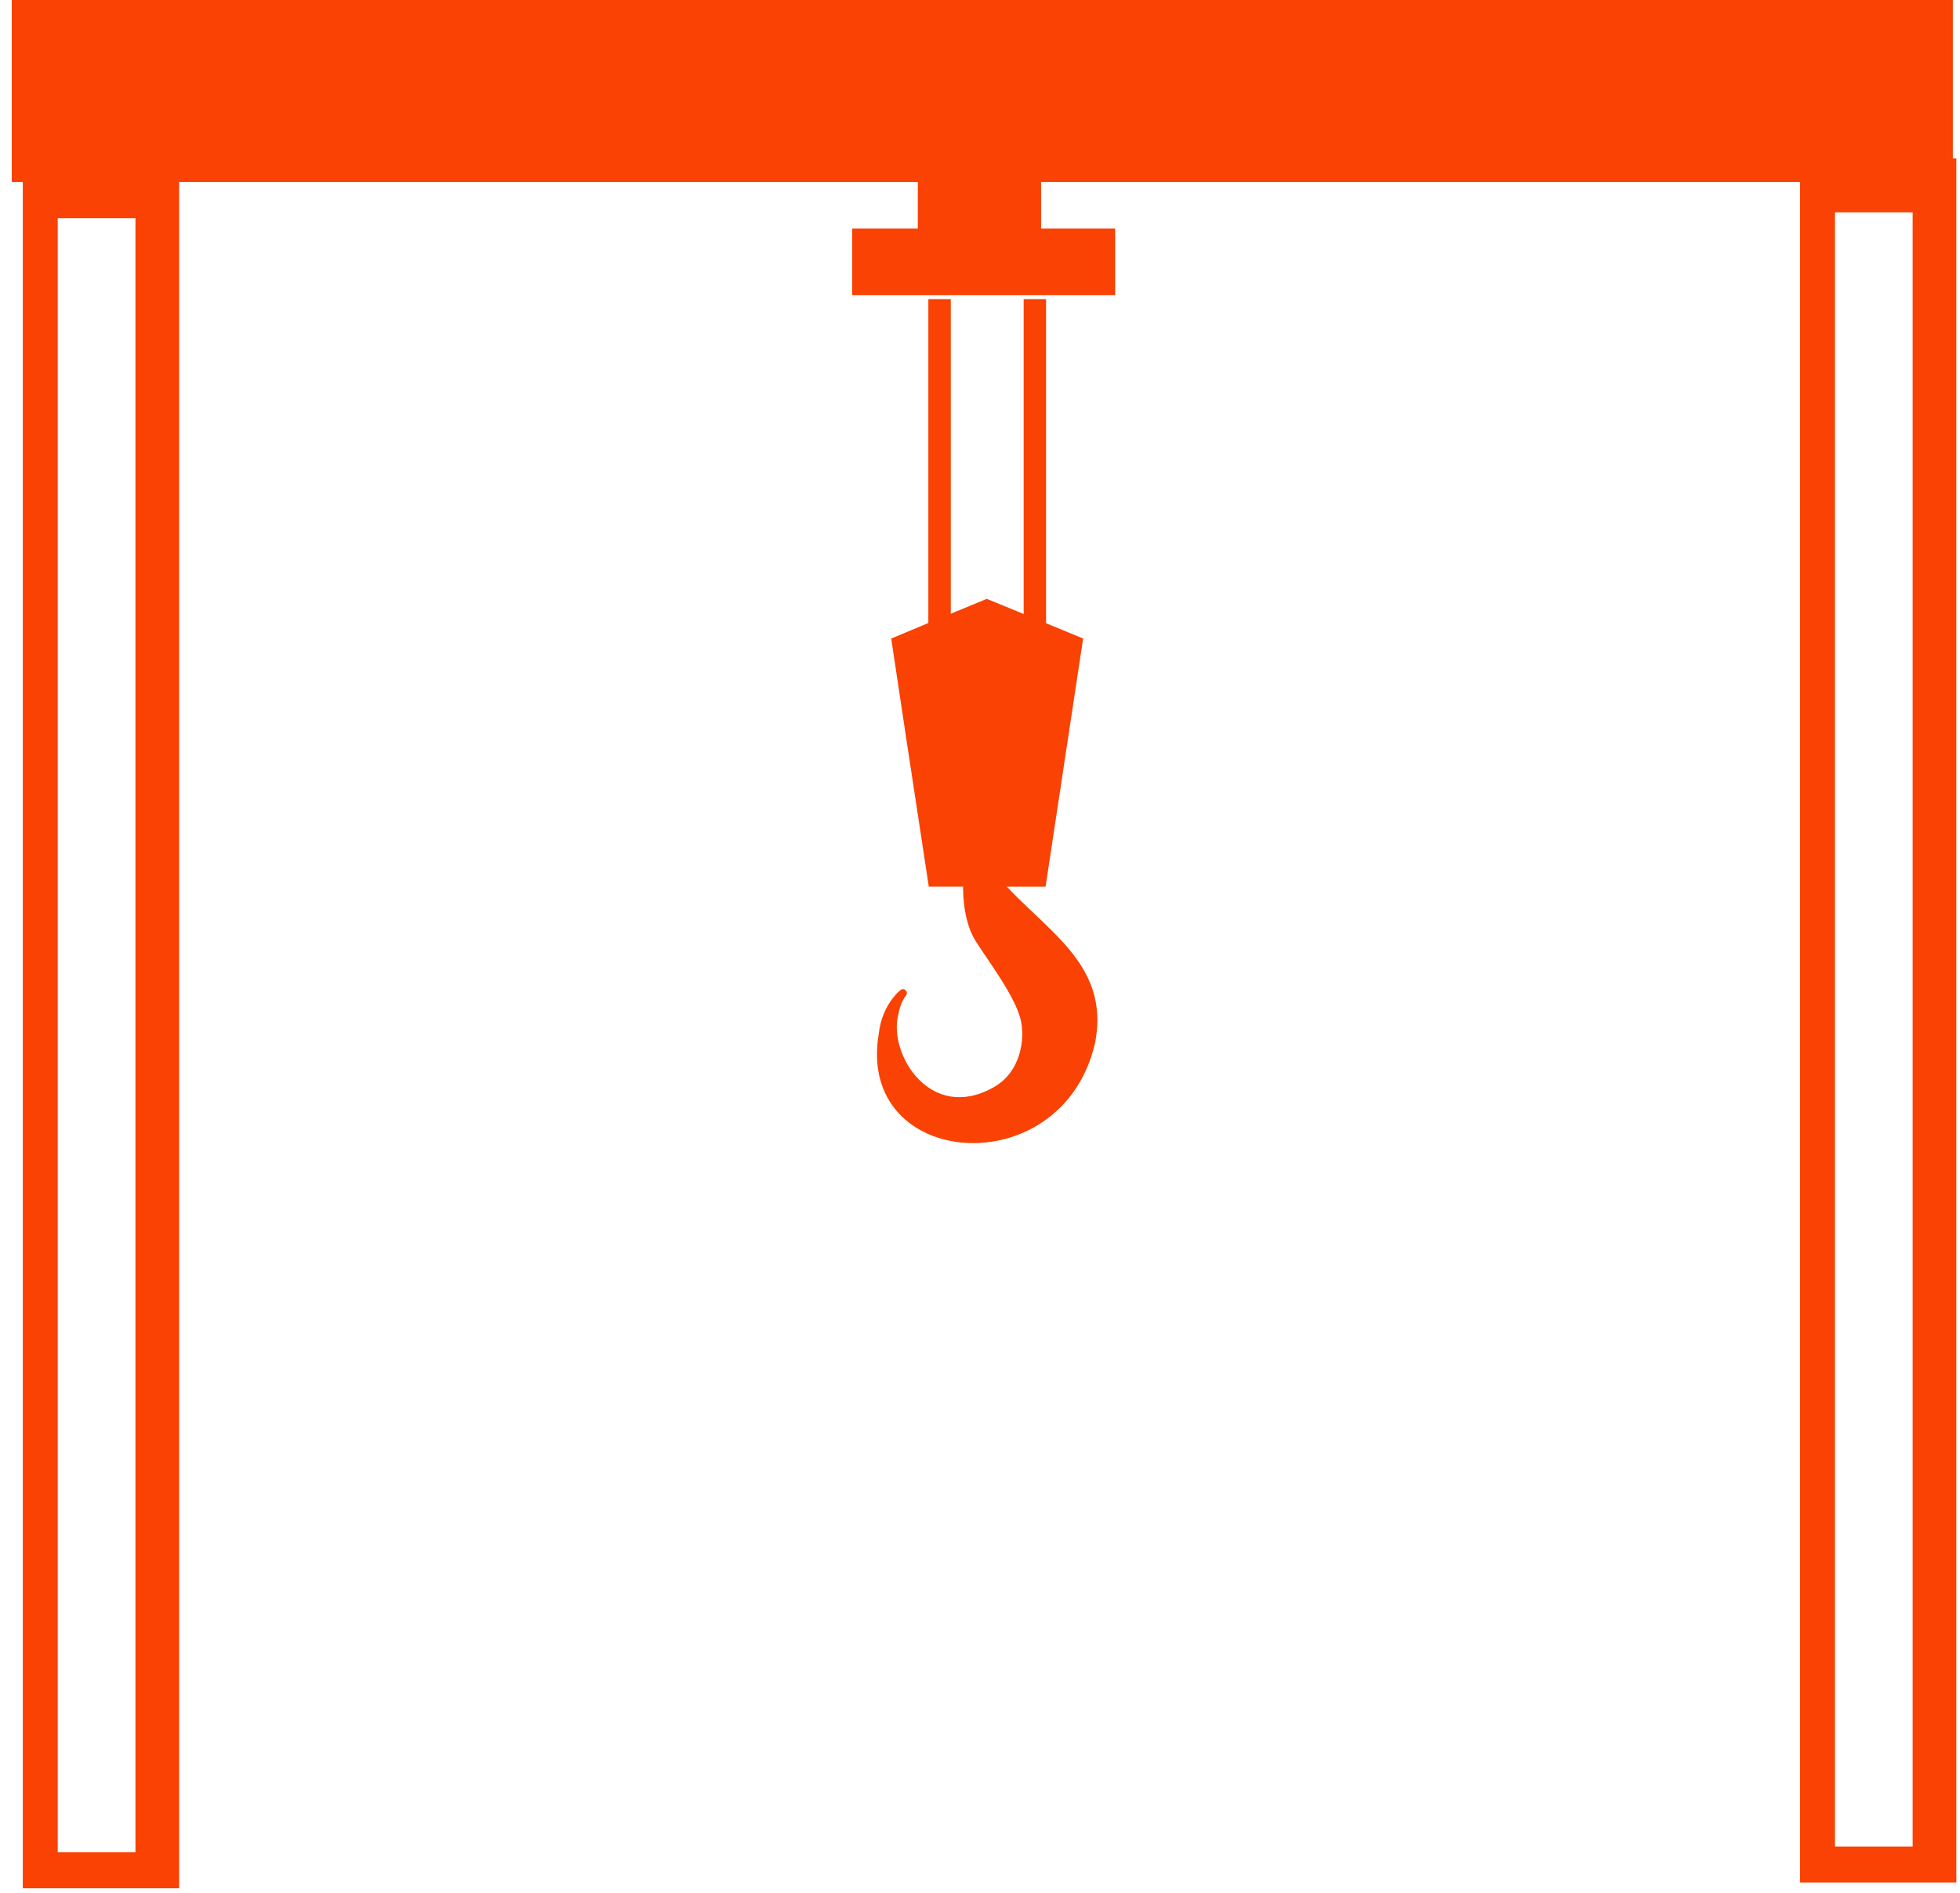
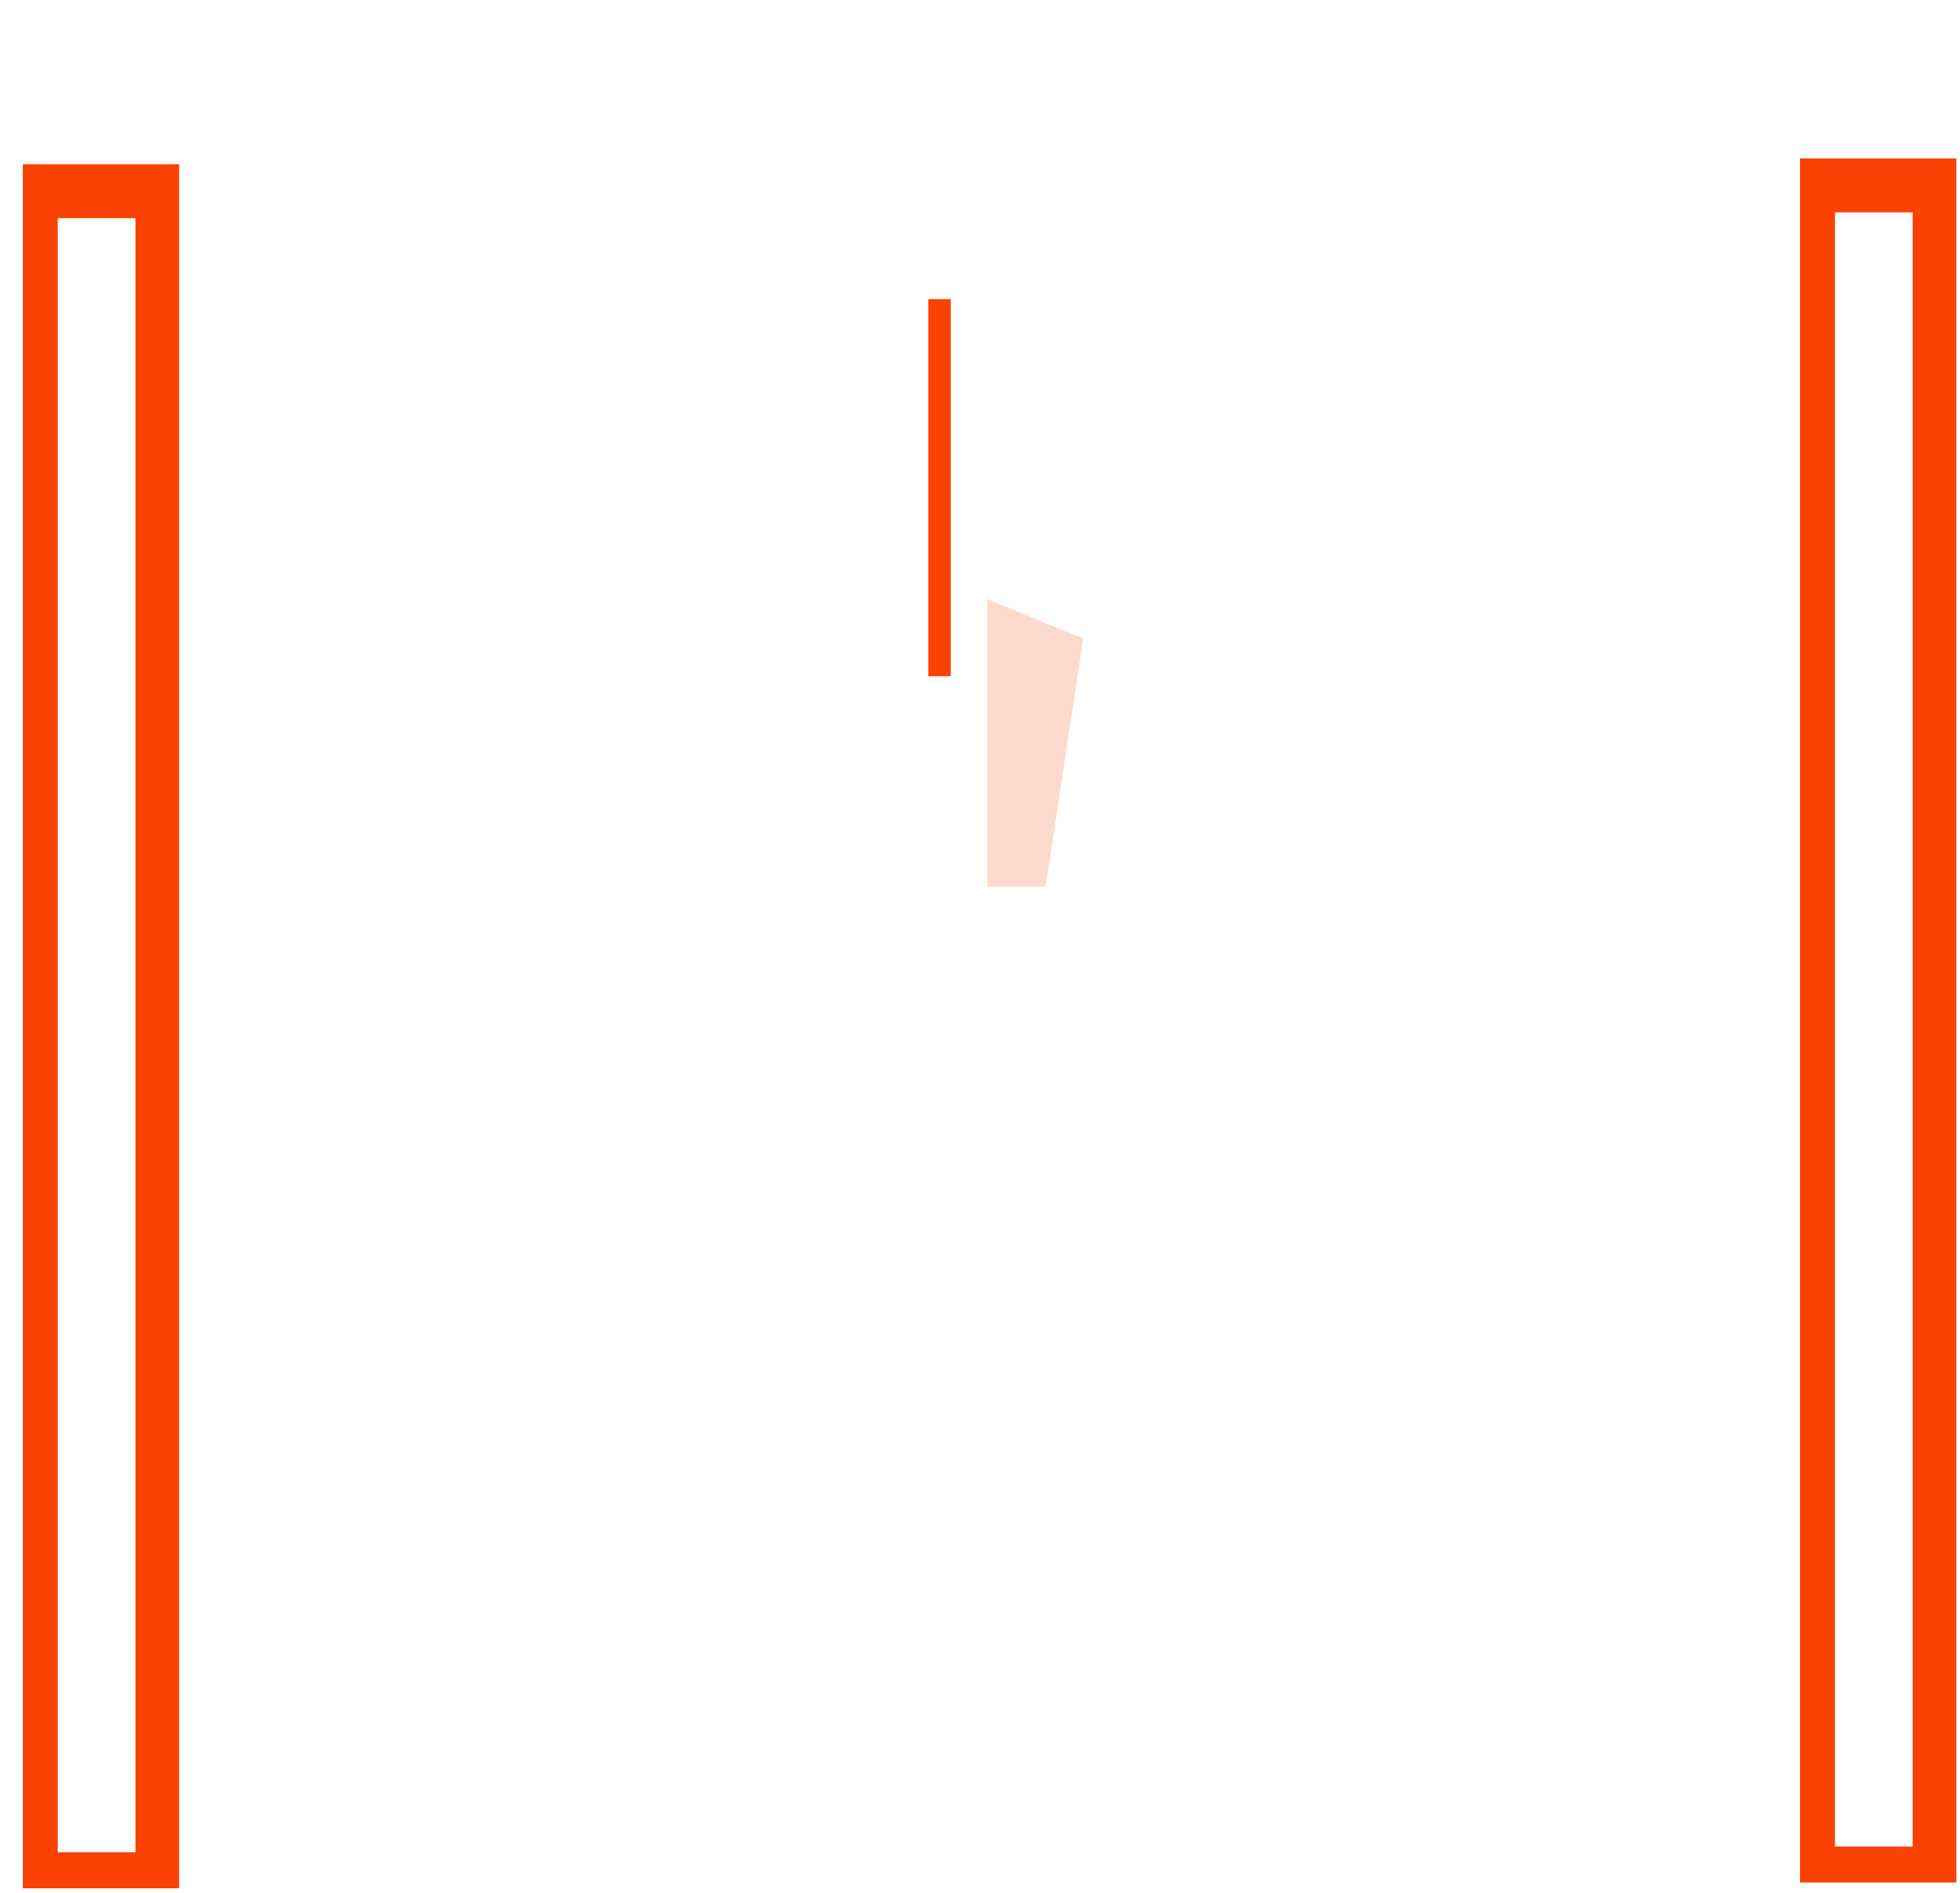
<svg xmlns="http://www.w3.org/2000/svg" width="87" height="84" viewBox="0 0 87 84" fill="none">
-   <path d="M0.523 0V8.074H40.74V8.158V10.142H37.828V13.097H49.499V10.142H46.212V8.158V8.074H86.429L86.683 7.884V0H0.523Z" fill="#F94203" />
-   <path d="M46.431 13.274H45.438V30.01H46.431V13.274Z" fill="#F94203" />
  <path d="M42.203 13.274H41.207V30.01H42.203V13.274Z" fill="#F94203" />
-   <path d="M40.203 44.199C40.203 44.199 39.98 44.435 39.866 45.055C39.445 46.798 41.308 49.826 44.103 48.252C45.335 47.56 45.507 46.069 45.302 45.236C45.037 44.169 43.821 42.586 43.298 41.747C42.344 40.216 42.846 37.204 43.216 37.366C43.303 37.407 43.396 37.625 43.445 37.72C45.265 40.862 49.412 42.144 48.607 46.282C47.164 52.61 37.998 51.918 39.003 45.895C39.083 45.213 39.316 44.647 39.753 44.148C39.9 43.981 39.961 43.959 39.963 43.948C40.12 43.785 40.358 44.033 40.203 44.199Z" fill="#F94203" />
-   <path d="M48.076 28.337C47.589 31.593 47.283 33.534 46.41 39.345H41.227C40.715 36.012 39.713 29.387 39.559 28.337C41.23 27.637 40.302 28.023 43.798 26.576C45.745 27.37 44.803 26.991 48.076 28.337Z" fill="#F94203" />
  <g opacity="0.2">
    <path d="M43.82 39.346H46.413C47.286 33.534 47.592 31.594 48.079 28.338C44.815 26.996 45.737 27.368 43.82 26.584V39.346Z" fill="#F94203" />
  </g>
  <path d="M1.012 7.289V83.798H7.951V7.289H1.012ZM6.012 82.202H2.563V9.682H6.012V82.202Z" fill="#F94203" />
  <path d="M79.898 7.031V83.541H86.838V7.031H79.898ZM84.898 81.944H81.45V9.423H84.898V81.944Z" fill="#F94203" />
</svg>